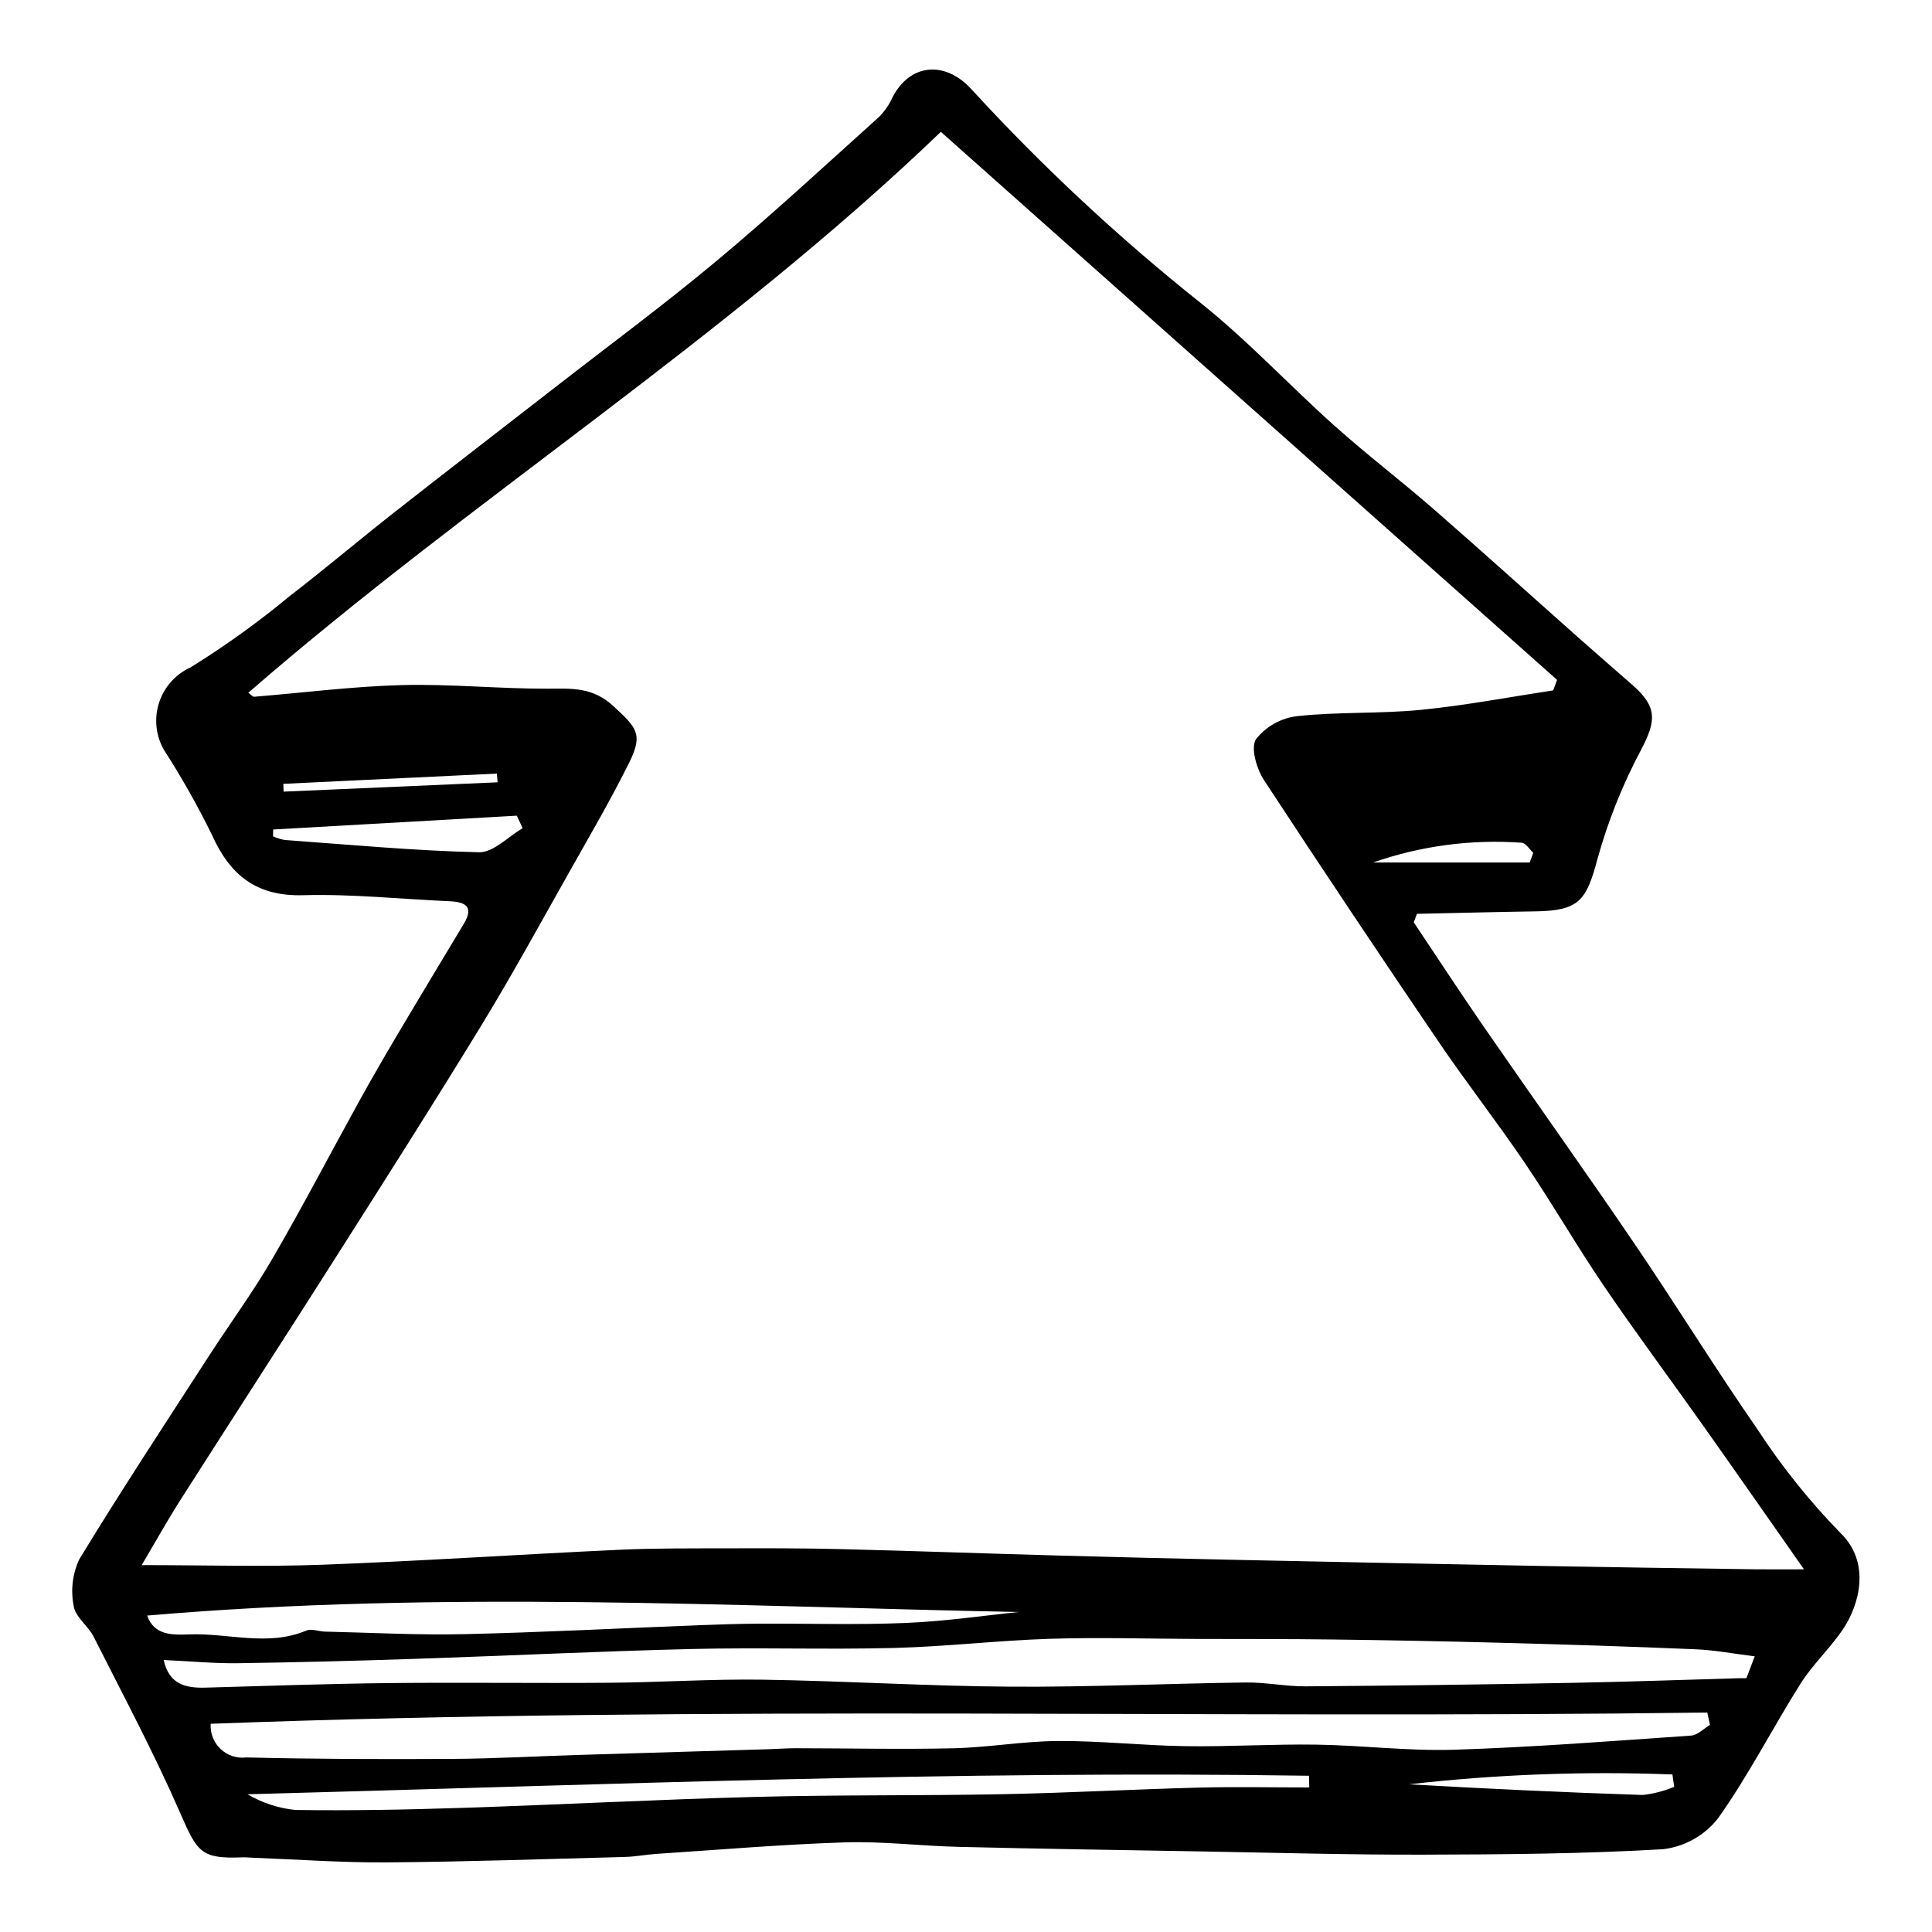
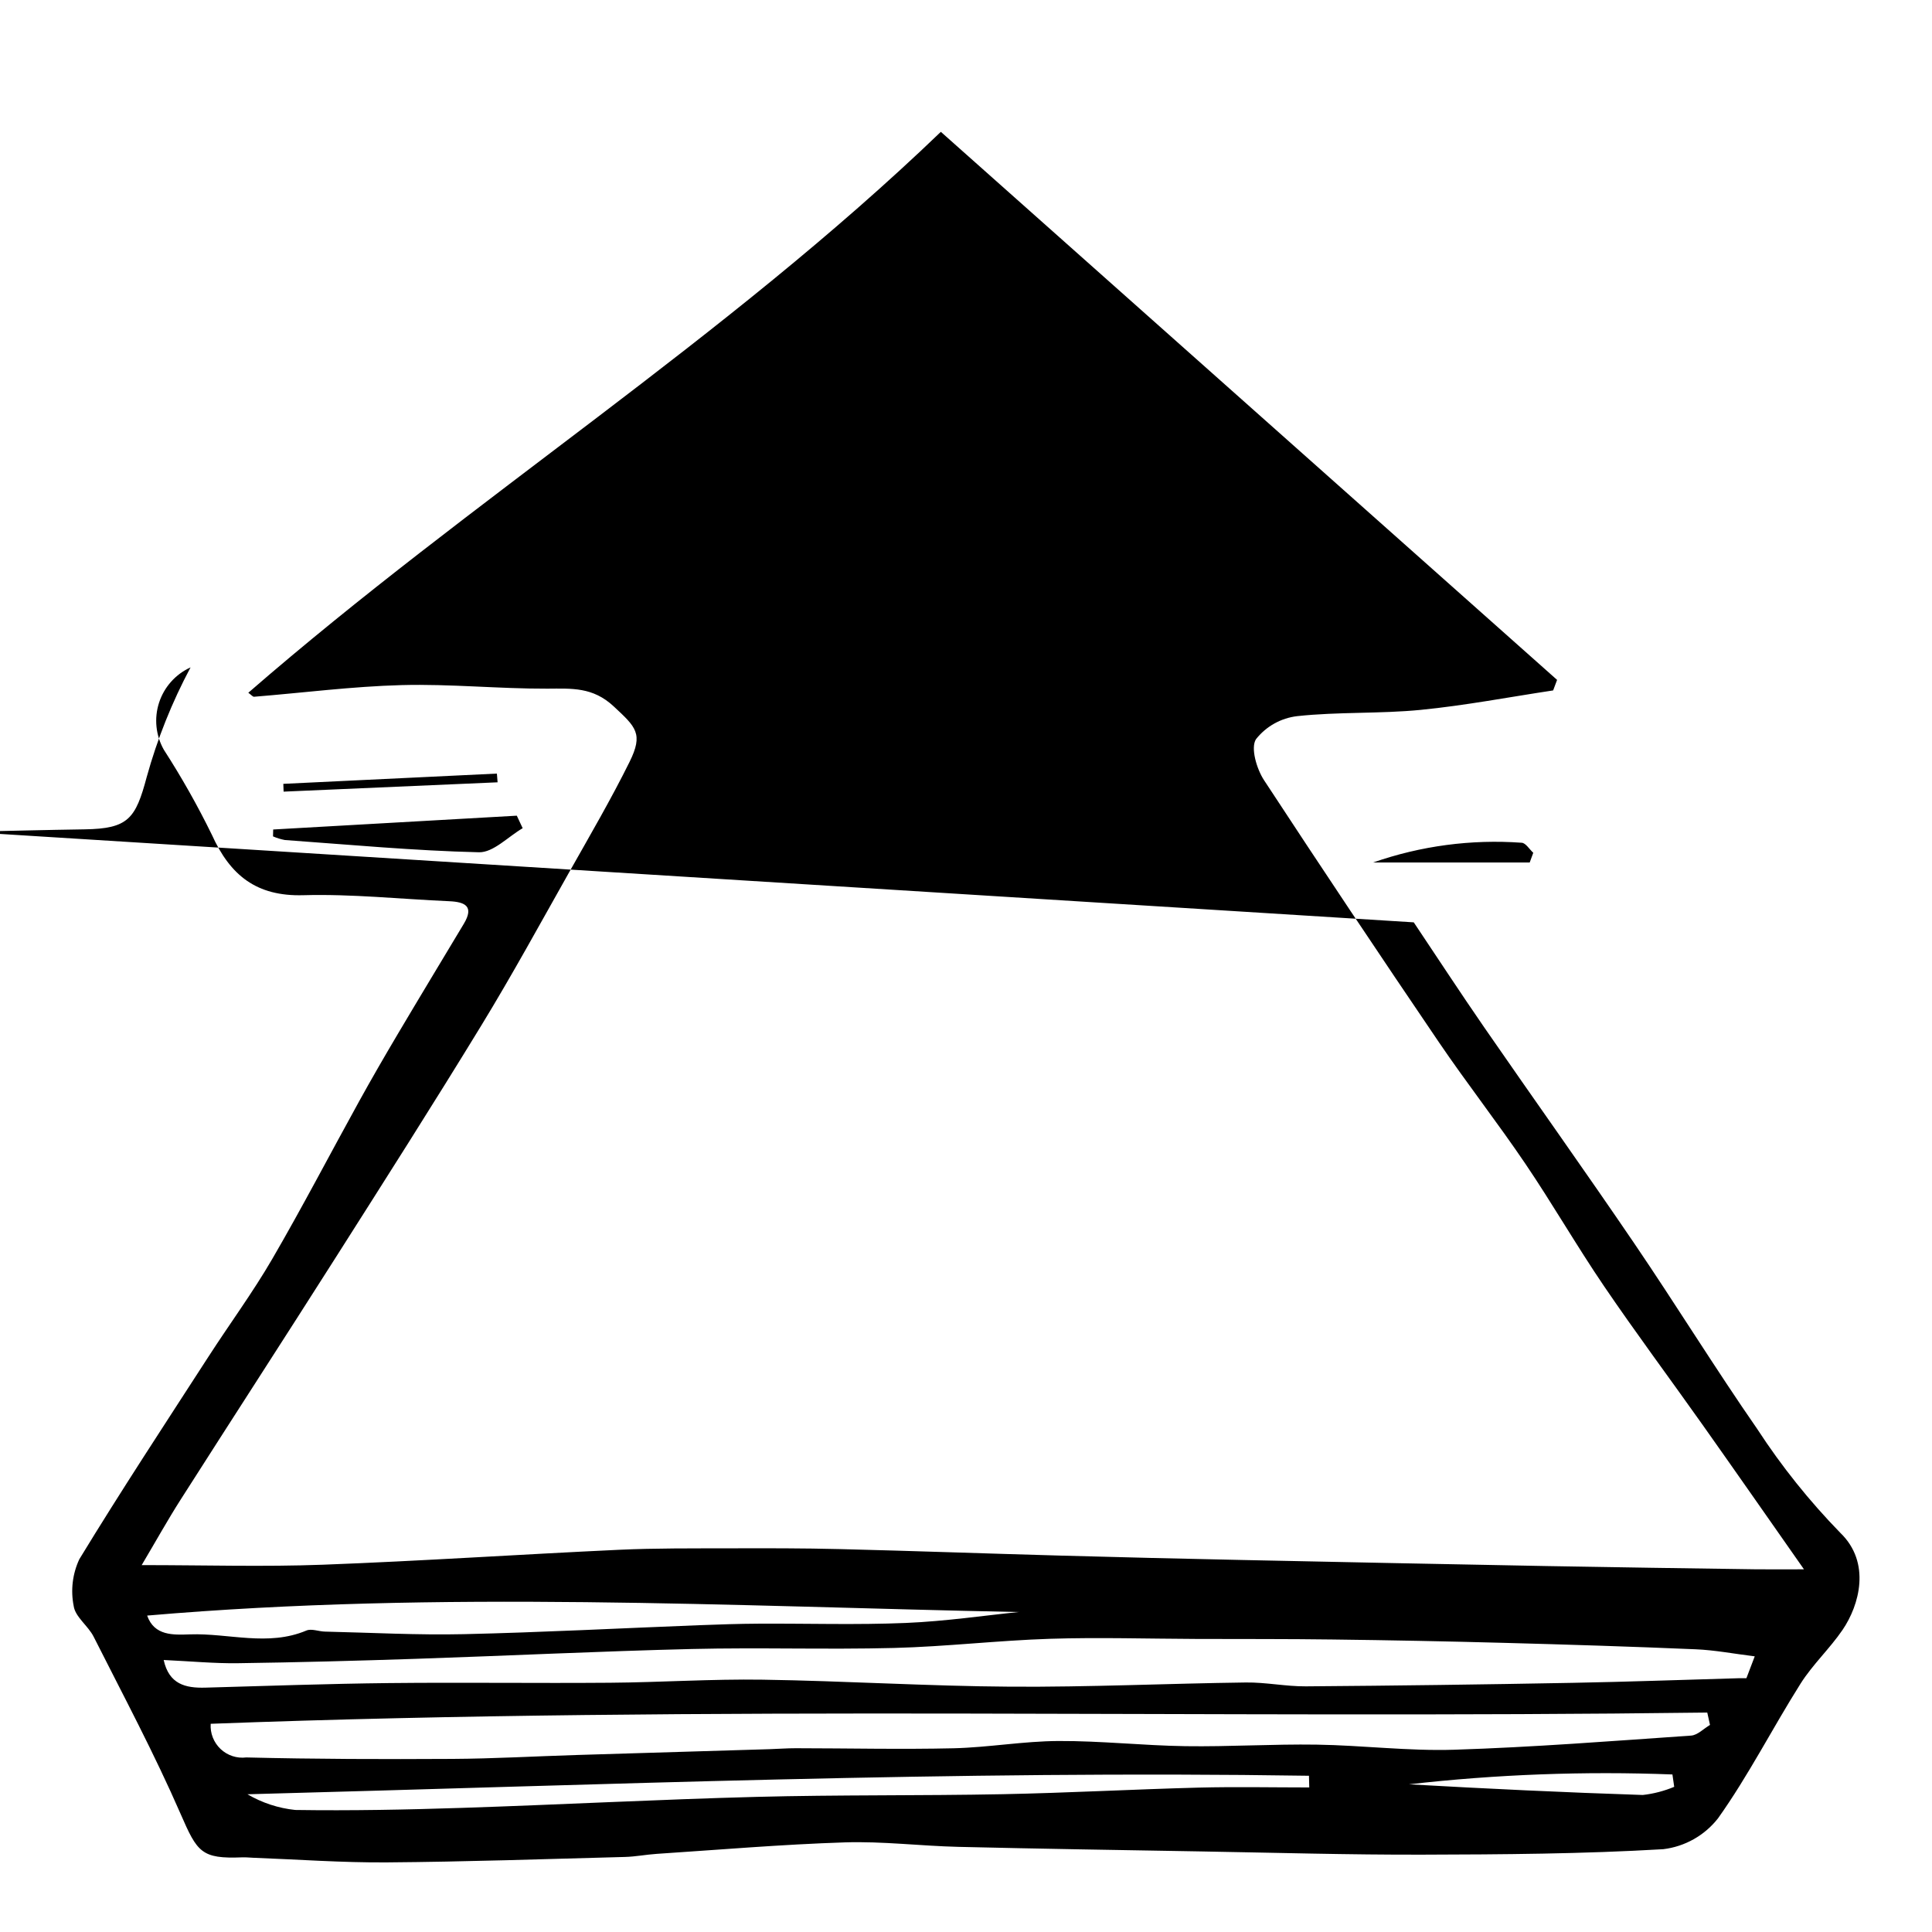
<svg xmlns="http://www.w3.org/2000/svg" fill="#000000" width="800px" height="800px" version="1.1" viewBox="144 144 512 512">
-   <path d="m518.66 388.43c6.227 9.297 12.344 18.672 18.703 27.875 13.203 19.117 26.703 38.035 39.766 57.25 11.066 16.277 21.395 33.059 32.613 49.223v0.004c6.414 9.844 13.773 19.035 21.973 27.449 8.168 7.883 5.047 19.148 0.586 25.699-3.391 4.973-7.93 9.18-11.133 14.25-7.461 11.82-13.82 24.387-21.906 35.738h-0.004c-3.562 4.523-8.77 7.449-14.48 8.137-21.207 1.25-42.496 1.395-63.758 1.449-19.508 0.051-39.02-0.516-58.527-0.852-21.512-0.367-43.023-0.699-64.531-1.215-10.023-0.238-20.059-1.508-30.051-1.188-16.648 0.535-33.27 1.957-49.898 3.047-2.801 0.184-5.586 0.742-8.387 0.816-21.02 0.555-42.039 1.281-63.062 1.441-11.848 0.09-23.699-0.785-35.551-1.23-0.941-0.035-1.887-0.145-2.824-0.105-10.832 0.441-11.902-1.359-16.301-11.453-6.965-15.992-15.203-31.43-23.07-47.02-1.457-2.887-4.856-5.211-5.285-8.102l0.004-0.004c-0.848-4.191-0.324-8.547 1.484-12.422 11.039-18.137 22.727-35.887 34.254-53.727 5.578-8.637 11.699-16.945 16.859-25.82 8.004-13.766 15.363-27.91 23.066-41.855 3.269-5.918 6.656-11.773 10.102-17.594 5.828-9.836 11.746-19.613 17.625-29.418 2.766-4.617 0.336-5.785-3.871-5.969-12.902-0.566-25.82-1.953-38.695-1.594-12.414 0.348-19.367-5.273-24.207-16.004-3.793-7.75-8.039-15.273-12.719-22.523-2.16-3.797-2.629-8.324-1.285-12.48s4.371-7.555 8.348-9.367c9.184-5.684 17.965-12 26.277-18.902 9.336-7.18 18.328-14.805 27.59-22.082 14.008-11.004 28.129-21.867 42.191-32.805 14.492-11.273 29.281-22.199 43.375-33.957 14.707-12.27 28.77-25.312 43.016-38.121 1.5-1.516 2.715-3.281 3.594-5.223 4.57-8.91 13.824-9.801 20.82-2.211 18.676 20.371 38.91 39.254 60.52 56.48 12.648 10.035 23.734 22.02 35.805 32.812 8.566 7.66 17.727 14.645 26.395 22.195 12.863 11.207 25.512 22.656 38.27 33.98 4.734 4.203 9.531 8.336 14.285 12.512 6.629 5.824 6.269 9.512 2.32 17.059h0.004c-4.922 9.215-8.816 18.945-11.609 29.016-2.957 11.109-4.914 13.727-16.438 13.902-10.473 0.16-20.941 0.434-31.414 0.656zm-337.11 170.34c16.742 0 32.395 0.477 48.008-0.105 26.184-0.98 52.34-2.742 78.516-3.957 9.723-0.449 19.477-0.359 29.219-0.387 9.809-0.027 19.621-0.039 29.422 0.207 19.379 0.48 38.75 1.18 58.129 1.715 16.09 0.445 32.184 0.836 48.277 1.168 26.91 0.57 53.82 1.105 80.734 1.609 18.375 0.34 36.754 0.59 55.133 0.855 3.578 0.051 7.16 0.008 13.082 0.008-9.742-13.895-18.25-26.117-26.852-38.273-8.68-12.27-17.672-24.324-26.121-36.75-7.234-10.637-13.66-21.82-20.871-32.473-7.375-10.898-15.5-21.293-22.895-32.176-15.645-23.027-31.098-46.184-46.359-69.469-1.953-2.996-3.59-8.551-2.125-10.848l0.004-0.004c2.691-3.41 6.629-5.609 10.945-6.109 10.84-1.172 21.863-0.594 32.719-1.66 11.75-1.156 23.395-3.391 35.082-5.152l1.047-2.793c-54.457-48.434-108.9-96.848-163.31-145.24-57.242 55.016-124.17 97.059-183.53 148.65 0.793 0.566 1.184 1.086 1.531 1.059 13.039-1.055 26.059-2.742 39.113-3.09 12.848-0.344 25.73 0.992 38.594 0.945 6.469-0.023 12.035-0.496 17.617 4.715 5.863 5.469 7.894 7.195 4.176 14.703-4.883 9.859-10.445 19.387-15.855 28.977-7.703 13.652-15.219 27.422-23.383 40.797-12.637 20.703-25.672 41.164-38.68 61.637-13.621 21.438-27.445 42.75-41.098 64.168-3.344 5.238-6.367 10.684-10.27 17.27zm5.828 25.148c1.41 6.418 5.758 7.473 11.047 7.324 16.234-0.453 32.469-1.035 48.707-1.211 19.496-0.207 39 0.07 58.496-0.086 13.5-0.105 27.008-1.016 40.5-0.812 21.898 0.332 43.785 1.715 65.68 1.855 20.781 0.137 41.57-0.844 62.355-1.113 5.301-0.07 10.617 1.062 15.918 1.023 23.547-0.176 47.094-0.484 70.637-0.93 14.688-0.266 29.375-0.809 44.059-1.223 0.652-0.02 1.301-0.004 2.039-0.004l2.207-5.793c-5.5-0.68-10.551-1.656-15.637-1.871-16.957-0.723-33.922-1.254-50.887-1.707-15.098-0.406-30.203-0.703-45.309-0.887-12.059-0.16-24.121-0.109-36.18-0.148-12.91-0.047-25.832-0.449-38.727-0.039-13.801 0.441-27.566 2.074-41.367 2.43-17.832 0.457-35.691-0.156-53.523 0.273-24.363 0.59-48.711 1.789-73.07 2.602-15.777 0.527-31.562 0.949-47.344 1.168-6.164 0.082-12.344-0.516-19.602-0.852zm409.79 17.207-0.723-3.281c-132.13 1.715-264.29-2-396.61 2.977v-0.004c-0.168 2.508 0.793 4.957 2.617 6.684 1.824 1.723 4.324 2.547 6.816 2.238 18.191 0.449 36.395 0.492 54.59 0.387 10.961-0.062 21.914-0.691 32.875-1.031 17.039-0.527 34.082-1.043 51.121-1.543 2.344-0.07 4.688-0.258 7.031-0.254 13.941 0.012 27.887 0.336 41.82 0.012 9.273-0.219 18.52-1.883 27.781-1.926 11.234-0.055 22.469 1.207 33.707 1.371 11.566 0.168 23.145-0.582 34.711-0.41 12.16 0.184 24.336 1.734 36.457 1.352 20.949-0.664 41.871-2.305 62.789-3.746 1.734-0.125 3.348-1.848 5.016-2.828zm-106.2 16.566-0.078-3.098c-93.727-1.441-187.39 2.422-281.31 4.906 3.875 2.277 8.195 3.695 12.668 4.16 14.734 0.219 29.484-0.074 44.219-0.555 26.004-0.848 51.988-2.231 77.996-2.914 21.742-0.57 43.508-0.285 65.254-0.711 17.316-0.34 34.617-1.293 51.934-1.746 9.766-0.25 19.547-0.043 29.32-0.043zm-307.97-45.547c1.898 5.414 6.953 5.133 11.348 4.981 10.27-0.355 20.668 3.277 30.852-1.016 1.348-0.57 3.242 0.242 4.887 0.281 12.277 0.277 24.566 0.957 36.832 0.68 20.773-0.473 41.535-1.57 62.301-2.371 5.285-0.203 10.578-0.383 15.867-0.41 13-0.07 26.016 0.352 38.992-0.191 10.562-0.445 21.082-2.004 29.848-2.891-75.691-1.523-153.19-5.769-230.93 0.938zm99.516-208.66-1.555-3.32c-21.52 1.219-43.039 2.438-64.559 3.66l-0.047 1.828v-0.004c1.008 0.441 2.059 0.762 3.137 0.965 17.145 1.23 34.281 2.844 51.445 3.246 3.809 0.086 7.719-4.137 11.578-6.375zm305.17 254.04-0.473-3.277v0.004c-23.305-0.902-46.645-0.027-69.816 2.609 20.648 1.172 41.301 2.156 61.965 2.828 2.863-0.32 5.668-1.051 8.324-2.164zm-38.297-244.95 0.945-2.578c-1.02-0.926-2.016-2.621-3.066-2.656l0.004-0.004c-13.352-0.965-26.762 0.816-39.395 5.238zm-273.52-21.254-0.184-2.312-56.598 2.719 0.074 2.066z" />
+   <path d="m518.66 388.43c6.227 9.297 12.344 18.672 18.703 27.875 13.203 19.117 26.703 38.035 39.766 57.25 11.066 16.277 21.395 33.059 32.613 49.223v0.004c6.414 9.844 13.773 19.035 21.973 27.449 8.168 7.883 5.047 19.148 0.586 25.699-3.391 4.973-7.93 9.18-11.133 14.25-7.461 11.82-13.82 24.387-21.906 35.738h-0.004c-3.562 4.523-8.77 7.449-14.48 8.137-21.207 1.25-42.496 1.395-63.758 1.449-19.508 0.051-39.02-0.516-58.527-0.852-21.512-0.367-43.023-0.699-64.531-1.215-10.023-0.238-20.059-1.508-30.051-1.188-16.648 0.535-33.27 1.957-49.898 3.047-2.801 0.184-5.586 0.742-8.387 0.816-21.02 0.555-42.039 1.281-63.062 1.441-11.848 0.09-23.699-0.785-35.551-1.23-0.941-0.035-1.887-0.145-2.824-0.105-10.832 0.441-11.902-1.359-16.301-11.453-6.965-15.992-15.203-31.43-23.07-47.02-1.457-2.887-4.856-5.211-5.285-8.102l0.004-0.004c-0.848-4.191-0.324-8.547 1.484-12.422 11.039-18.137 22.727-35.887 34.254-53.727 5.578-8.637 11.699-16.945 16.859-25.82 8.004-13.766 15.363-27.91 23.066-41.855 3.269-5.918 6.656-11.773 10.102-17.594 5.828-9.836 11.746-19.613 17.625-29.418 2.766-4.617 0.336-5.785-3.871-5.969-12.902-0.566-25.82-1.953-38.695-1.594-12.414 0.348-19.367-5.273-24.207-16.004-3.793-7.75-8.039-15.273-12.719-22.523-2.16-3.797-2.629-8.324-1.285-12.48s4.371-7.555 8.348-9.367h0.004c-4.922 9.215-8.816 18.945-11.609 29.016-2.957 11.109-4.914 13.727-16.438 13.902-10.473 0.16-20.941 0.434-31.414 0.656zm-337.11 170.34c16.742 0 32.395 0.477 48.008-0.105 26.184-0.98 52.34-2.742 78.516-3.957 9.723-0.449 19.477-0.359 29.219-0.387 9.809-0.027 19.621-0.039 29.422 0.207 19.379 0.48 38.75 1.18 58.129 1.715 16.09 0.445 32.184 0.836 48.277 1.168 26.91 0.57 53.82 1.105 80.734 1.609 18.375 0.34 36.754 0.59 55.133 0.855 3.578 0.051 7.16 0.008 13.082 0.008-9.742-13.895-18.25-26.117-26.852-38.273-8.68-12.27-17.672-24.324-26.121-36.75-7.234-10.637-13.66-21.82-20.871-32.473-7.375-10.898-15.5-21.293-22.895-32.176-15.645-23.027-31.098-46.184-46.359-69.469-1.953-2.996-3.59-8.551-2.125-10.848l0.004-0.004c2.691-3.41 6.629-5.609 10.945-6.109 10.84-1.172 21.863-0.594 32.719-1.66 11.75-1.156 23.395-3.391 35.082-5.152l1.047-2.793c-54.457-48.434-108.9-96.848-163.31-145.24-57.242 55.016-124.17 97.059-183.53 148.65 0.793 0.566 1.184 1.086 1.531 1.059 13.039-1.055 26.059-2.742 39.113-3.09 12.848-0.344 25.73 0.992 38.594 0.945 6.469-0.023 12.035-0.496 17.617 4.715 5.863 5.469 7.894 7.195 4.176 14.703-4.883 9.859-10.445 19.387-15.855 28.977-7.703 13.652-15.219 27.422-23.383 40.797-12.637 20.703-25.672 41.164-38.68 61.637-13.621 21.438-27.445 42.75-41.098 64.168-3.344 5.238-6.367 10.684-10.27 17.27zm5.828 25.148c1.41 6.418 5.758 7.473 11.047 7.324 16.234-0.453 32.469-1.035 48.707-1.211 19.496-0.207 39 0.07 58.496-0.086 13.5-0.105 27.008-1.016 40.5-0.812 21.898 0.332 43.785 1.715 65.68 1.855 20.781 0.137 41.57-0.844 62.355-1.113 5.301-0.07 10.617 1.062 15.918 1.023 23.547-0.176 47.094-0.484 70.637-0.93 14.688-0.266 29.375-0.809 44.059-1.223 0.652-0.02 1.301-0.004 2.039-0.004l2.207-5.793c-5.5-0.68-10.551-1.656-15.637-1.871-16.957-0.723-33.922-1.254-50.887-1.707-15.098-0.406-30.203-0.703-45.309-0.887-12.059-0.16-24.121-0.109-36.18-0.148-12.91-0.047-25.832-0.449-38.727-0.039-13.801 0.441-27.566 2.074-41.367 2.43-17.832 0.457-35.691-0.156-53.523 0.273-24.363 0.59-48.711 1.789-73.07 2.602-15.777 0.527-31.562 0.949-47.344 1.168-6.164 0.082-12.344-0.516-19.602-0.852zm409.79 17.207-0.723-3.281c-132.13 1.715-264.29-2-396.61 2.977v-0.004c-0.168 2.508 0.793 4.957 2.617 6.684 1.824 1.723 4.324 2.547 6.816 2.238 18.191 0.449 36.395 0.492 54.59 0.387 10.961-0.062 21.914-0.691 32.875-1.031 17.039-0.527 34.082-1.043 51.121-1.543 2.344-0.07 4.688-0.258 7.031-0.254 13.941 0.012 27.887 0.336 41.82 0.012 9.273-0.219 18.52-1.883 27.781-1.926 11.234-0.055 22.469 1.207 33.707 1.371 11.566 0.168 23.145-0.582 34.711-0.41 12.16 0.184 24.336 1.734 36.457 1.352 20.949-0.664 41.871-2.305 62.789-3.746 1.734-0.125 3.348-1.848 5.016-2.828zm-106.2 16.566-0.078-3.098c-93.727-1.441-187.39 2.422-281.31 4.906 3.875 2.277 8.195 3.695 12.668 4.16 14.734 0.219 29.484-0.074 44.219-0.555 26.004-0.848 51.988-2.231 77.996-2.914 21.742-0.57 43.508-0.285 65.254-0.711 17.316-0.34 34.617-1.293 51.934-1.746 9.766-0.25 19.547-0.043 29.32-0.043zm-307.97-45.547c1.898 5.414 6.953 5.133 11.348 4.981 10.27-0.355 20.668 3.277 30.852-1.016 1.348-0.57 3.242 0.242 4.887 0.281 12.277 0.277 24.566 0.957 36.832 0.68 20.773-0.473 41.535-1.57 62.301-2.371 5.285-0.203 10.578-0.383 15.867-0.41 13-0.07 26.016 0.352 38.992-0.191 10.562-0.445 21.082-2.004 29.848-2.891-75.691-1.523-153.19-5.769-230.93 0.938zm99.516-208.66-1.555-3.32c-21.52 1.219-43.039 2.438-64.559 3.66l-0.047 1.828v-0.004c1.008 0.441 2.059 0.762 3.137 0.965 17.145 1.23 34.281 2.844 51.445 3.246 3.809 0.086 7.719-4.137 11.578-6.375zm305.17 254.04-0.473-3.277v0.004c-23.305-0.902-46.645-0.027-69.816 2.609 20.648 1.172 41.301 2.156 61.965 2.828 2.863-0.32 5.668-1.051 8.324-2.164zm-38.297-244.95 0.945-2.578c-1.02-0.926-2.016-2.621-3.066-2.656l0.004-0.004c-13.352-0.965-26.762 0.816-39.395 5.238zm-273.52-21.254-0.184-2.312-56.598 2.719 0.074 2.066z" />
</svg>